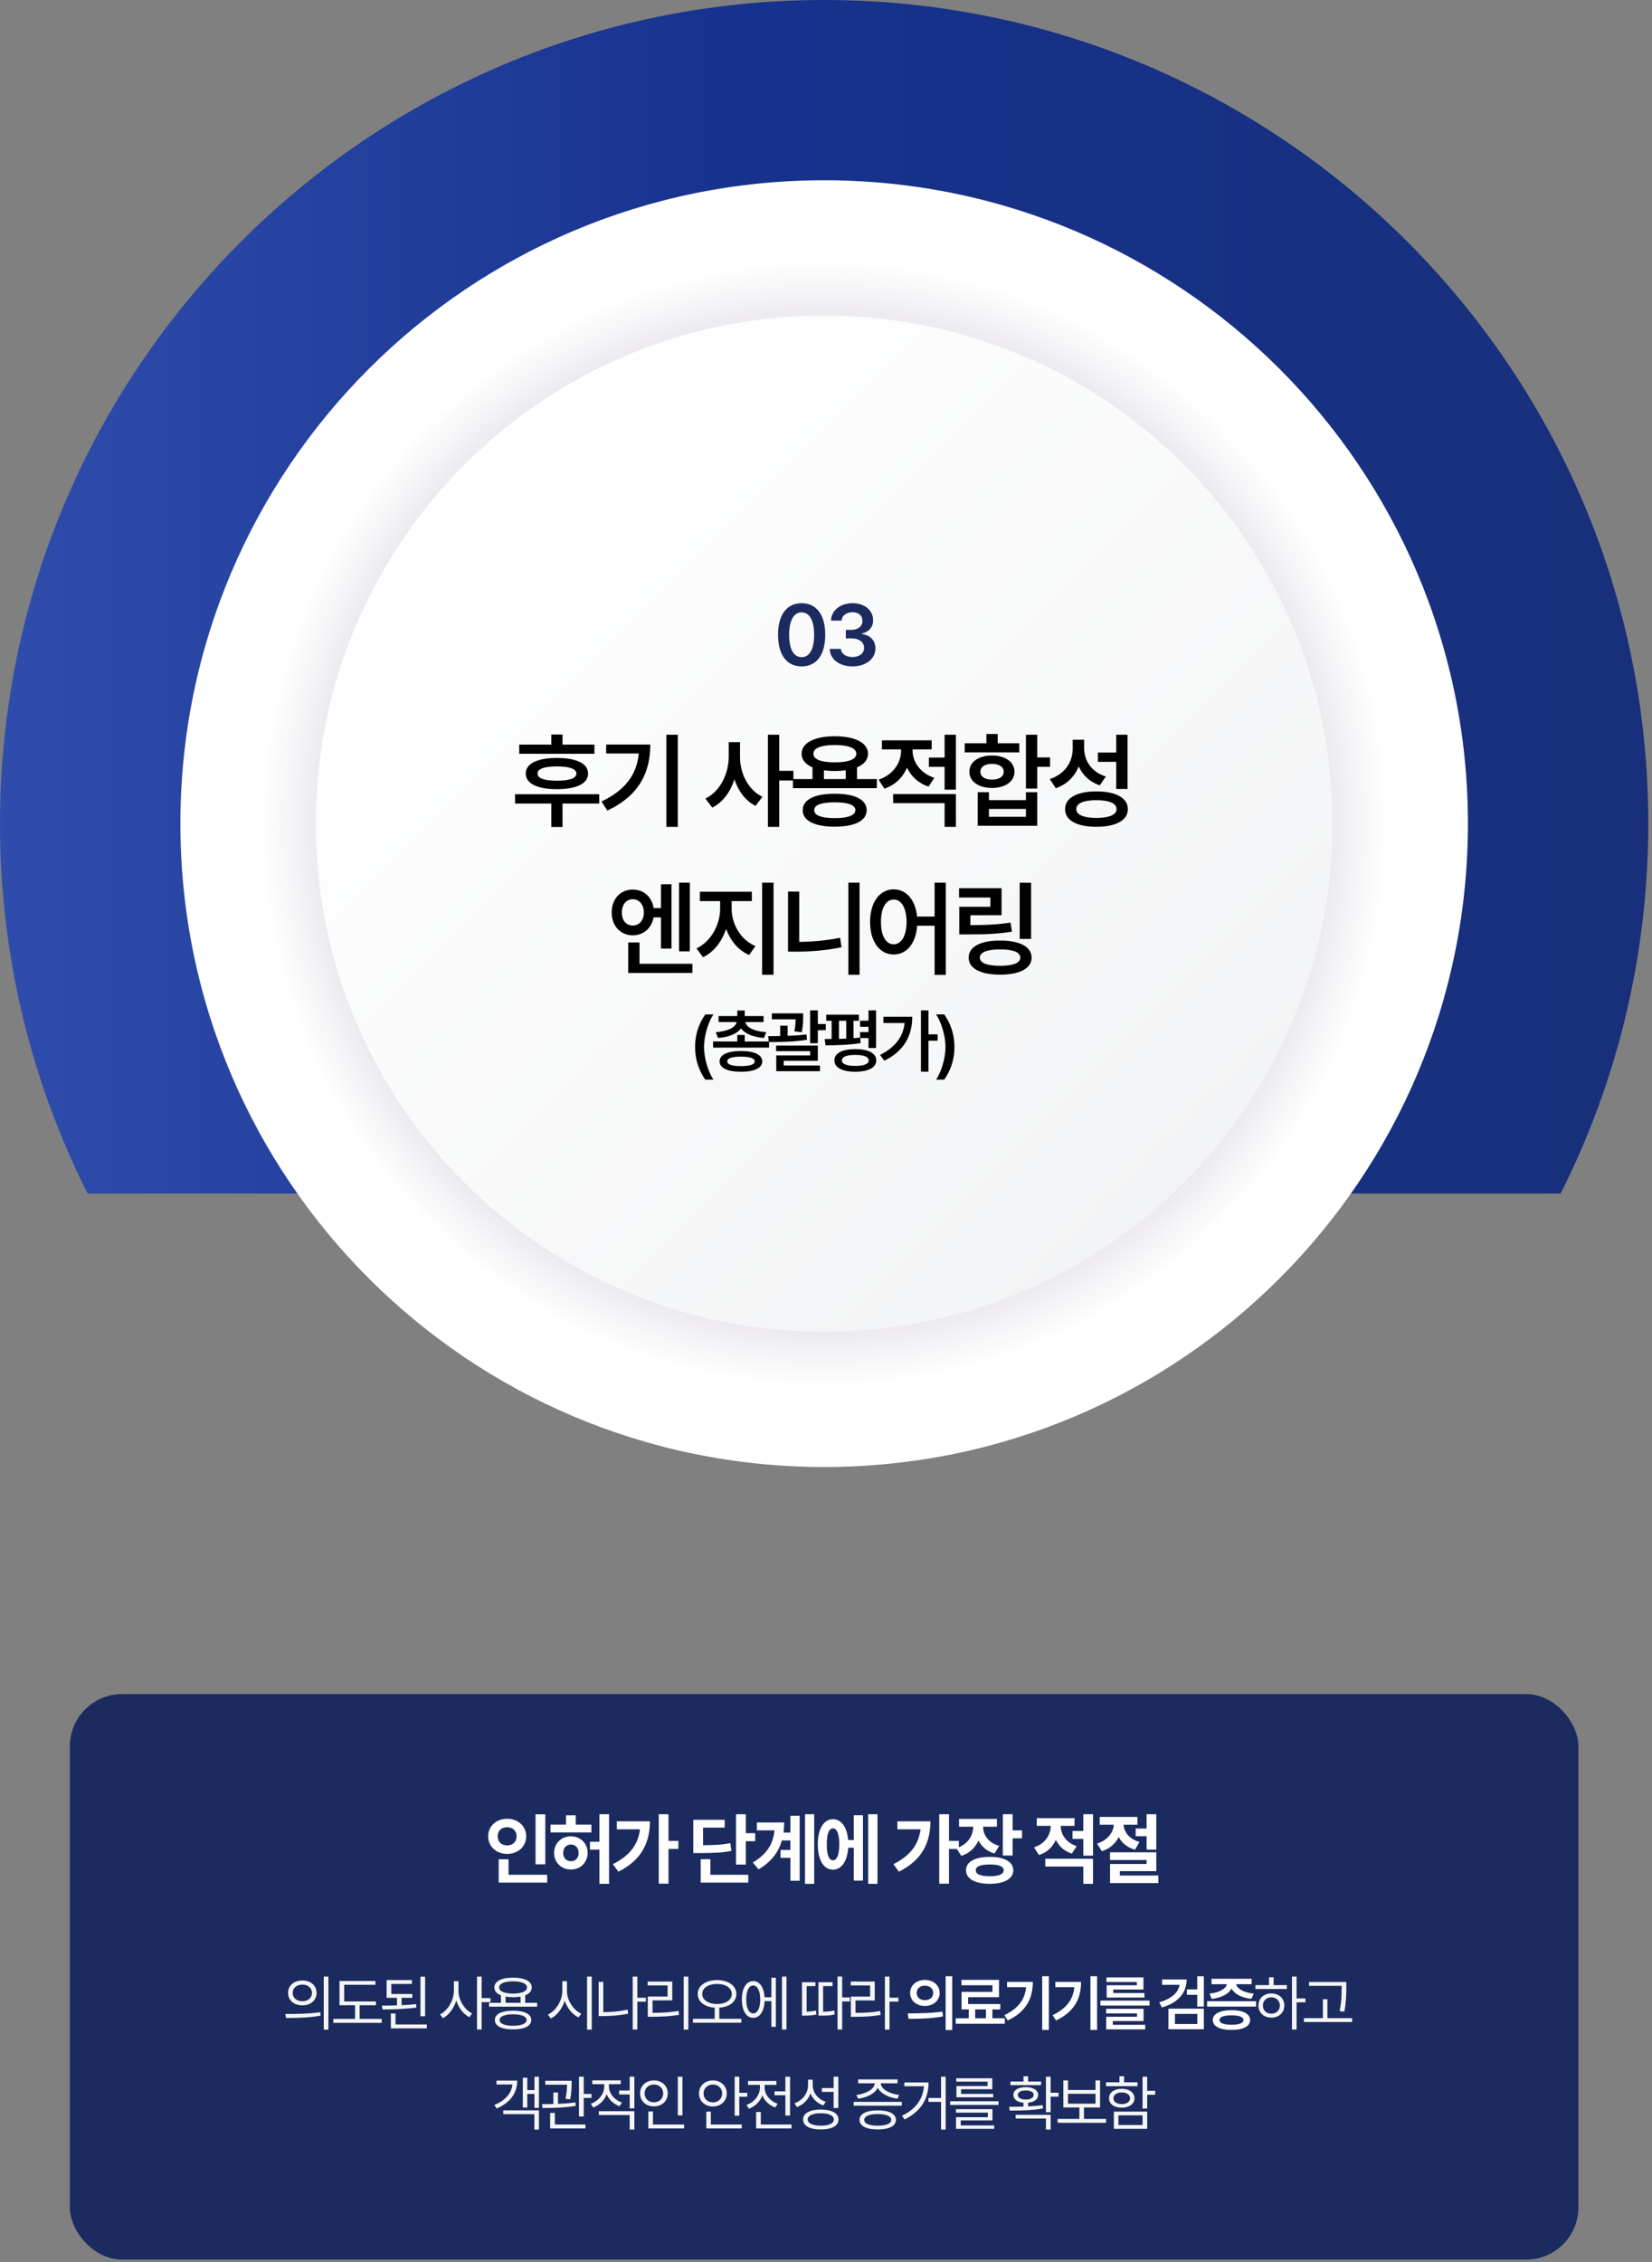
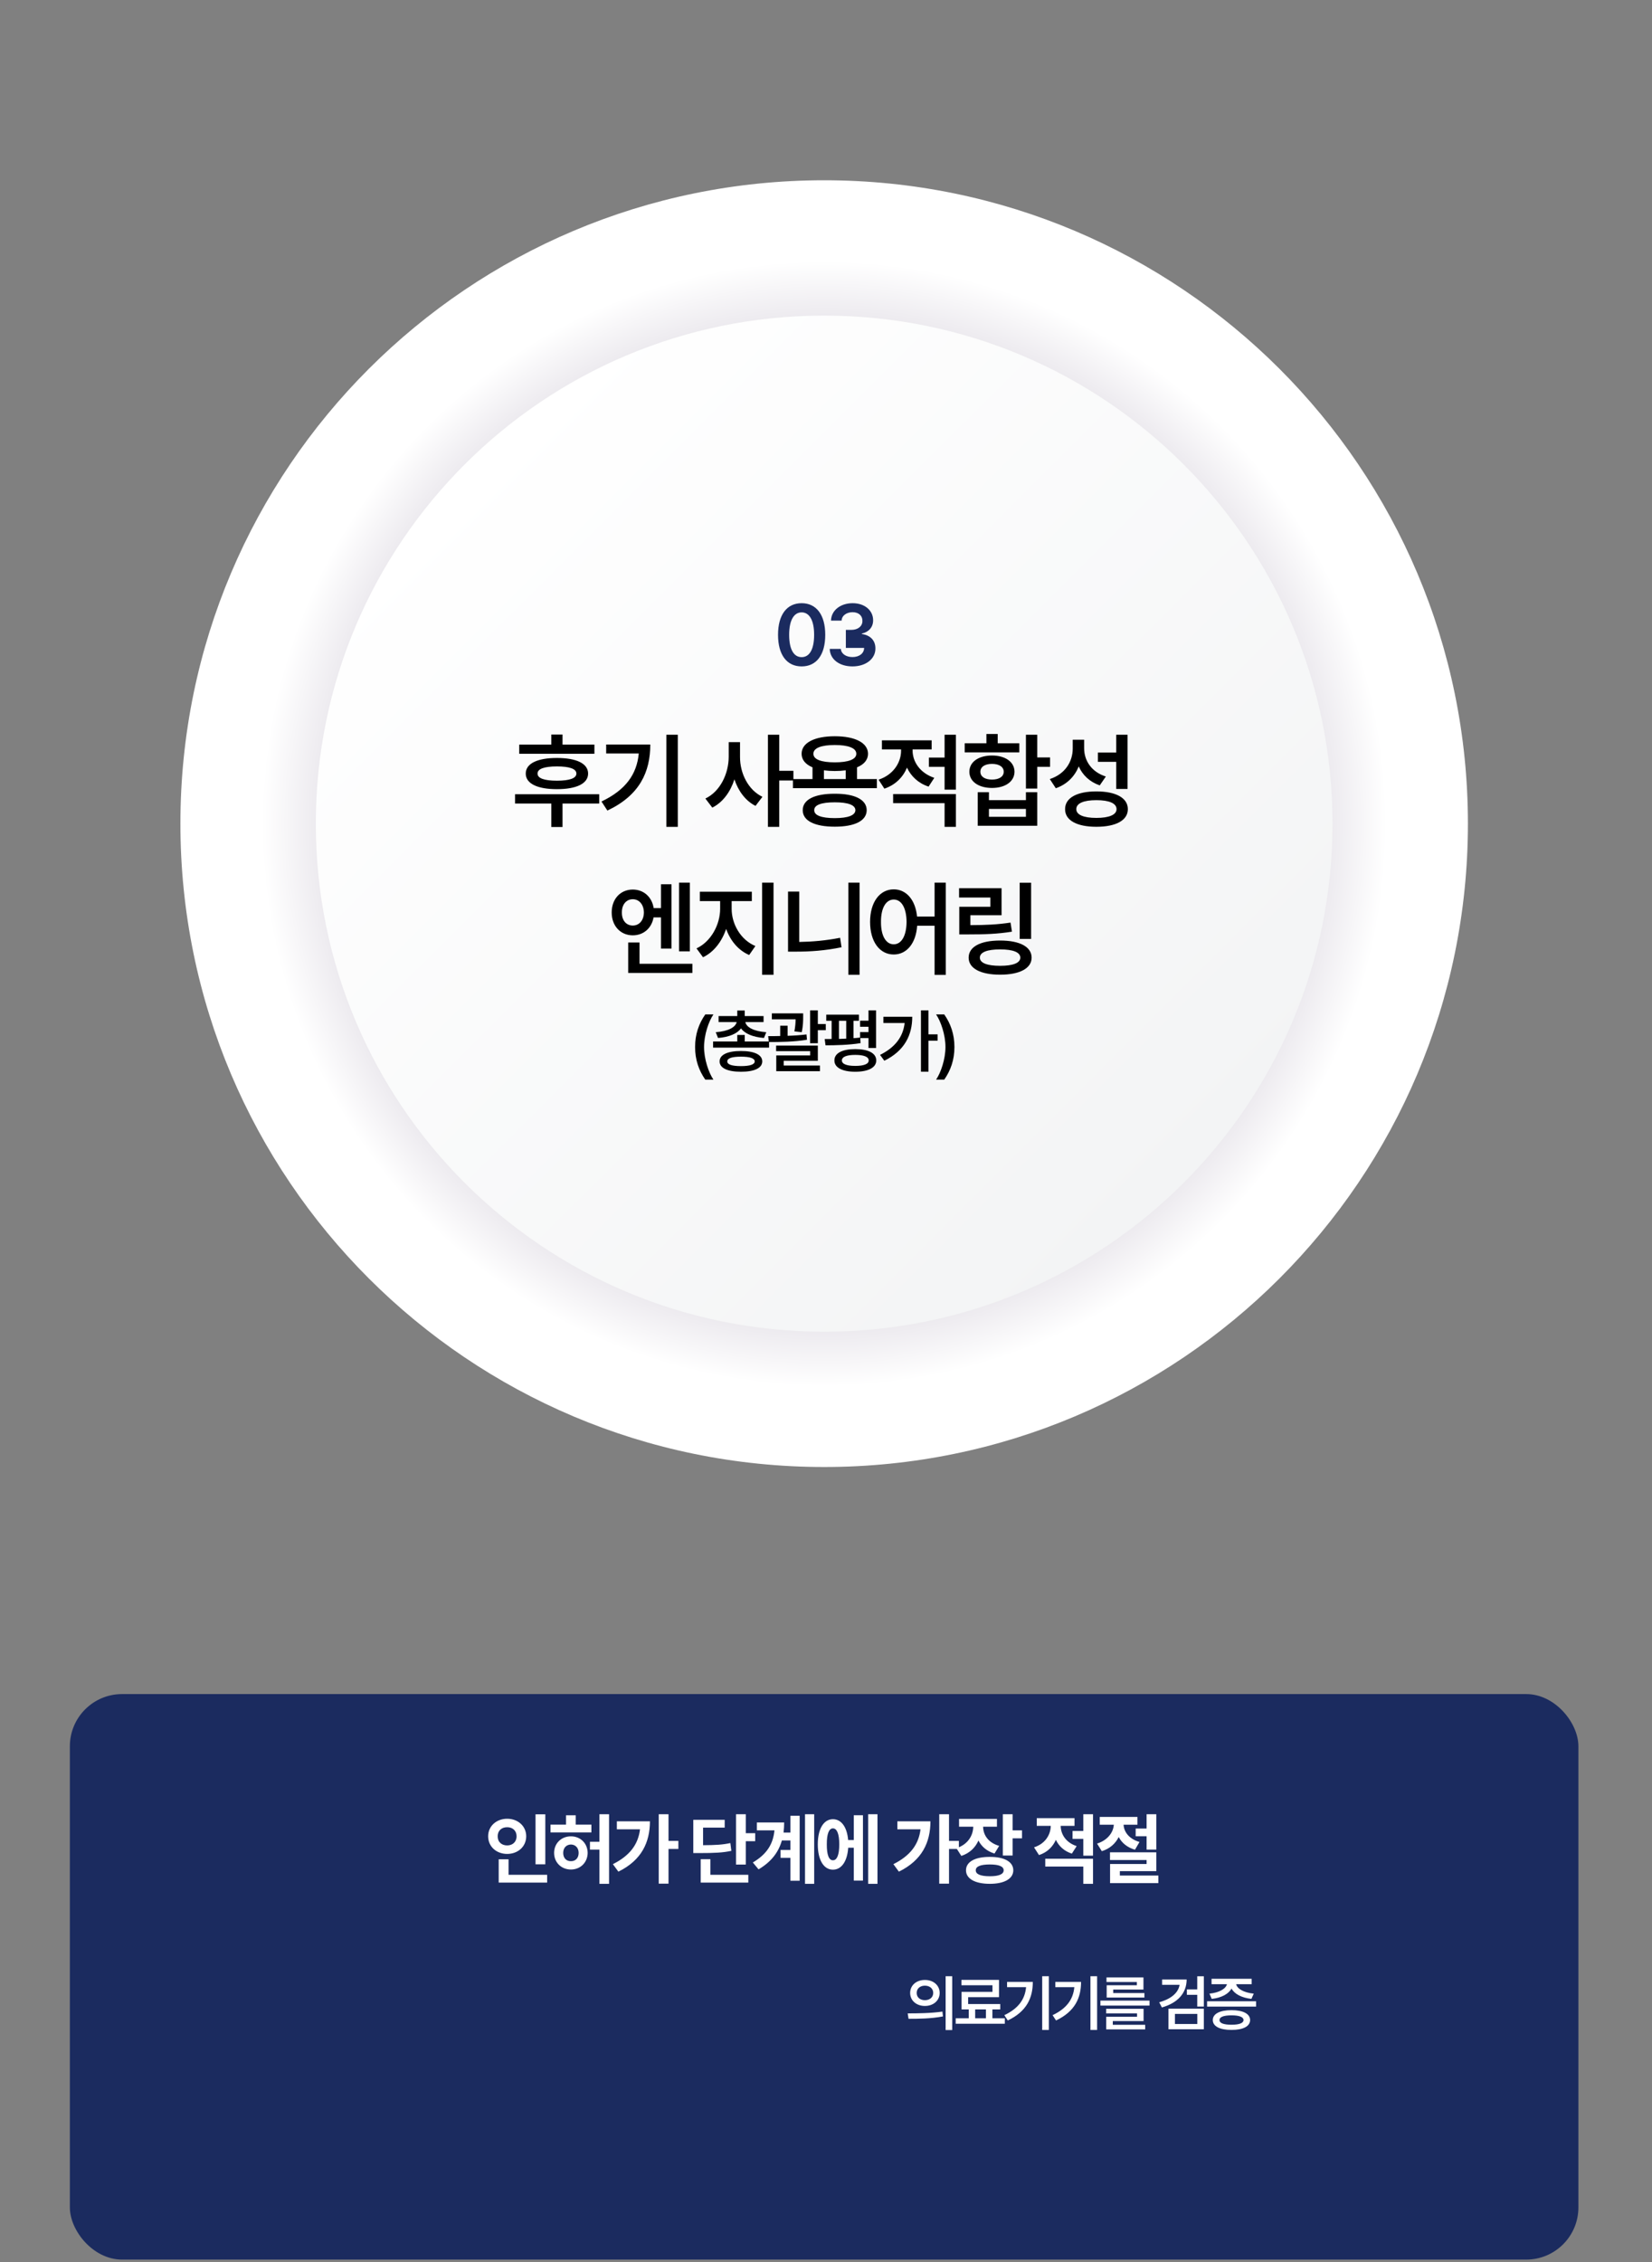
<svg xmlns="http://www.w3.org/2000/svg" width="380" height="520" viewBox="0 0 380 520" fill="none">
  <rect x="0" y="0" width="380" height="520" fill="#808080" stroke="none" />
-   <path d="M379.143 189.339C379.143 84.772 294.271 0 189.571 0C84.872 0 0 84.768 0 189.339C0 219.917 7.259 248.799 20.151 274.366H358.991C371.879 248.799 379.143 219.917 379.143 189.339Z" fill="url(#paint0_linear_36073_1112)" />
  <path d="M189.577 337.237C271.359 337.237 337.657 271.02 337.657 189.338C337.657 107.656 271.359 41.44 189.577 41.44C107.794 41.44 41.496 107.656 41.496 189.338C41.496 271.02 107.794 337.237 189.577 337.237Z" fill="white" />
  <path style="mix-blend-mode:multiply" d="M189.576 319.12C261.341 319.12 319.518 261.014 319.518 189.337C319.518 117.66 261.341 59.555 189.576 59.555C117.811 59.555 59.634 117.66 59.634 189.337C59.634 261.014 117.811 319.12 189.576 319.12Z" fill="url(#paint1_radial_36073_1112)" />
  <path d="M189.576 306.127C254.155 306.127 306.507 253.839 306.507 189.339C306.507 124.839 254.155 72.551 189.576 72.551C124.997 72.551 72.644 124.839 72.644 189.339C72.644 253.839 124.997 306.127 189.576 306.127Z" fill="url(#paint2_linear_36073_1112)" />
  <rect x="16.071" y="389.438" width="347" height="130" rx="12" fill="#1B2B5F" />
  <path d="M125.435 417.076V428.572H123.185V417.076H125.435ZM125.856 430.98V432.773H114.712V427.412H116.979V430.98H125.856ZM116.663 418.096C119.124 418.096 121.04 419.783 121.04 422.121C121.04 424.512 119.124 426.182 116.663 426.182C114.202 426.182 112.286 424.512 112.286 422.121C112.286 419.783 114.202 418.096 116.663 418.096ZM116.663 420.047C115.415 420.029 114.466 420.82 114.483 422.121C114.466 423.457 115.415 424.23 116.663 424.23C117.876 424.23 118.825 423.457 118.825 422.121C118.825 420.82 117.876 420.029 116.663 420.047ZM136.036 419.449V421.242H126.632V419.449H130.2V417.305H132.433V419.449H136.036ZM131.325 422.139C133.522 422.139 135.157 423.756 135.175 425.953C135.157 428.133 133.522 429.768 131.325 429.768C129.11 429.768 127.458 428.133 127.458 425.953C127.458 423.756 129.11 422.139 131.325 422.139ZM131.325 424.02C130.306 424.037 129.55 424.758 129.55 425.953C129.55 427.166 130.306 427.869 131.325 427.852C132.345 427.869 133.101 427.166 133.101 425.953C133.101 424.758 132.345 424.037 131.325 424.02ZM140.097 417.059V433.055H137.882V425.197H135.702V423.387H137.882V417.059H140.097ZM153.774 417.059V423.193H156.042V425.039H153.774V433.02H151.524V417.059H153.774ZM149.503 418.693C149.485 423.475 147.622 427.623 142.243 430.26L140.978 428.537C144.766 426.639 146.796 424.09 147.218 420.521H141.892V418.693H149.503ZM171.55 417.059V421.418H173.712V423.264H171.55V428.625H169.3V417.059H171.55ZM166.698 418.342V420.135H161.724V424.178C164.615 424.16 166.206 424.072 167.999 423.686L168.228 425.479C166.224 425.9 164.378 425.988 160.827 425.988H159.474V418.342H166.698ZM172.13 430.98V432.773H161.179V427.395H163.411V430.98H172.13ZM187.284 417.059V433.055H185.175V417.059H187.284ZM183.944 417.41V432.352H181.817V427.078H179.55V425.268H181.817V423.088H179.849C179.102 425.725 177.484 427.957 174.487 429.732L173.169 428.15C176.412 426.234 177.836 423.905 178.144 420.768H174.101V418.957H180.376C180.376 419.757 180.323 420.53 180.235 421.277H181.817V417.41H183.944ZM201.841 417.059V433.055H199.696V417.059H201.841ZM198.501 417.287V432.316H196.392V424.758H195.108C194.897 427.904 193.562 429.803 191.593 429.803C189.483 429.803 188.112 427.588 188.112 423.984C188.112 420.398 189.483 418.201 191.593 418.201C193.518 418.201 194.836 419.994 195.091 422.982H196.392V417.287H198.501ZM191.593 420.311C190.696 420.311 190.169 421.541 190.187 423.984C190.169 426.445 190.696 427.658 191.593 427.641C192.507 427.658 193.052 426.445 193.052 423.984C193.052 421.541 192.507 420.311 191.593 420.311ZM218.298 417.059V423.193H220.565V425.039H218.298V433.02H216.048V417.059H218.298ZM214.026 418.693C214.009 423.475 212.146 427.623 206.767 430.26L205.501 428.537C209.289 426.639 211.319 424.09 211.741 420.521H206.415V418.693H214.026ZM229.321 418.131V419.924H226.14C226.157 421.787 227.273 423.589 229.831 424.336L228.759 426.094C226.992 425.558 225.771 424.485 225.067 423.105C224.355 424.723 223.055 426.006 221.13 426.639L219.987 424.863C222.642 424.028 223.837 421.954 223.872 419.924H220.603V418.131H229.321ZM232.925 417.059V420.768H235.087V422.596H232.925V426.551H230.675V417.059H232.925ZM227.687 426.867C231.009 426.85 233.083 427.992 233.083 429.943C233.083 431.895 231.009 433.055 227.687 433.055C224.294 433.055 222.202 431.895 222.202 429.943C222.202 427.992 224.294 426.85 227.687 426.867ZM227.687 428.607C225.577 428.607 224.435 429.047 224.452 429.943C224.435 430.857 225.577 431.314 227.687 431.314C229.761 431.314 230.868 430.857 230.868 429.943C230.868 429.047 229.761 428.607 227.687 428.607ZM247.167 417.955V419.73H243.985C244.003 421.62 245.128 423.554 247.659 424.389L246.552 426.111C244.776 425.549 243.563 424.389 242.878 422.947C242.157 424.547 240.883 425.839 238.993 426.445L237.851 424.67C240.479 423.826 241.674 421.726 241.7 419.73H238.483V417.955H247.167ZM251.421 427.289V433.055H249.188V429.082H240.435V427.289H251.421ZM251.421 417.059V426.586H249.188V422.736H246.71V420.908H249.188V417.059H251.421ZM261.636 417.674V419.467H258.454C258.516 421.066 259.676 422.736 262.11 423.439L261.073 425.215C259.271 424.696 258.032 423.633 257.329 422.297C256.6 423.773 255.299 424.986 253.444 425.549L252.354 423.809C254.859 423.009 256.107 421.163 256.204 419.467H252.97V417.674H261.636ZM265.978 417.059V425.197H263.745V422.121H261.231V420.346H263.745V417.059H265.978ZM265.978 425.812V430.137H257.593V431.156H266.452V432.896H255.343V428.502H263.745V427.588H255.325V425.812H265.978Z" fill="white" />
-   <path d="M69.551 455.279C71.465 455.279 72.818 456.441 72.818 458.137C72.818 459.832 71.465 460.994 69.551 460.994C67.637 460.994 66.256 459.832 66.269 458.137C66.256 456.441 67.637 455.279 69.551 455.279ZM69.551 456.223C68.252 456.223 67.309 457.002 67.322 458.137C67.309 459.271 68.252 460.051 69.551 460.051C70.836 460.051 71.766 459.271 71.766 458.137C71.766 457.002 70.836 456.223 69.551 456.223ZM75.539 454.391V466.572H74.473V454.391H75.539ZM65.641 462.977C67.883 462.977 70.973 462.963 73.666 462.566L73.748 463.359C70.973 463.879 67.978 463.893 65.791 463.893L65.641 462.977ZM86.488 460.092V460.967H82.728V464.111H87.801V465.014H76.672V464.111H81.676V460.967H78.094V455.389H86.365V456.264H79.174V460.092H86.488ZM94.84 458.383V459.258H92.379V460.953C93.514 460.905 94.648 460.823 95.701 460.707L95.783 461.5C93.172 461.855 90.273 461.938 87.99 461.938L87.826 461.062C88.893 461.056 90.089 461.042 91.312 460.994V459.258H88.934V455.184H94.744V456.072H90.014V458.383H94.84ZM97.793 454.404V463.496H96.713V454.404H97.793ZM98.189 465.383V466.285H89.904V462.867H90.971V465.383H98.189ZM105.459 457.658C105.459 459.805 106.881 462.006 108.604 462.854L107.947 463.715C106.607 463.011 105.486 461.575 104.953 459.887C104.406 461.685 103.258 463.216 101.891 463.947L101.207 463.086C102.984 462.211 104.393 459.873 104.406 457.658V455.443H105.459V457.658ZM110.791 454.391V459.326H112.828V460.256H110.791V466.545H109.725V454.391H110.791ZM123.559 460.406V461.295H112.484V460.406H115.232V458.697C114.262 458.321 113.715 457.699 113.715 456.879C113.715 455.443 115.355 454.623 118.021 454.623C120.66 454.623 122.314 455.443 122.314 456.879C122.314 457.692 121.774 458.314 120.811 458.684V460.406H123.559ZM118.021 462.225C120.633 462.225 122.191 462.977 122.205 464.371C122.191 465.752 120.633 466.518 118.021 466.518C115.383 466.518 113.824 465.752 113.824 464.371C113.824 462.977 115.383 462.225 118.021 462.225ZM118.021 463.045C116.066 463.059 114.904 463.537 114.918 464.371C114.904 465.191 116.066 465.684 118.021 465.684C119.949 465.684 121.125 465.191 121.125 464.371C121.125 463.537 119.949 463.059 118.021 463.045ZM118.021 455.471C116.039 455.471 114.809 456.004 114.822 456.879C114.809 457.768 116.039 458.287 118.021 458.287C119.99 458.287 121.221 457.768 121.221 456.879C121.221 456.004 119.99 455.471 118.021 455.471ZM116.299 460.406H119.744V458.984C119.231 459.073 118.657 459.121 118.021 459.121C117.386 459.121 116.812 459.073 116.299 458.984V460.406ZM130.418 457.658C130.404 459.873 131.922 462.115 133.713 462.922L133.057 463.77C131.676 463.093 130.479 461.664 129.898 459.928C129.331 461.767 128.135 463.298 126.713 464.016L126.029 463.113C127.834 462.279 129.338 459.969 129.352 457.658V455.443H130.418V457.658ZM136.119 454.391V466.572H135.039V454.391H136.119ZM148.572 459.244V460.146H146.604V466.545H145.537V454.391H146.604V459.244H148.572ZM138.77 455.594V462.553C140.547 462.546 142.358 462.409 144.361 461.992L144.498 462.908C142.406 463.332 140.52 463.455 138.674 463.455H137.703V455.594H138.77ZM158.332 454.391V466.572H157.266V454.391H158.332ZM154.641 455.525V459.846H150.102V462.717C152.118 462.717 153.916 462.628 156.09 462.279L156.199 463.182C153.957 463.537 152.111 463.619 150.02 463.619H149.008V458.971H153.561V456.414H148.98V455.525H154.641ZM164.934 455.184C167.518 455.197 169.377 456.455 169.377 458.369C169.377 460.181 167.764 461.384 165.453 461.527V464.084H170.525V464.986H159.396V464.084H164.4V461.527C162.097 461.377 160.49 460.174 160.49 458.369C160.49 456.455 162.35 455.197 164.934 455.184ZM164.934 456.072C162.965 456.072 161.529 457.002 161.529 458.369C161.529 459.777 162.965 460.68 164.934 460.693C166.902 460.68 168.338 459.777 168.338 458.369C168.338 457.002 166.902 456.072 164.934 456.072ZM180.914 454.391V466.545H179.875V454.391H180.914ZM178.467 454.65V465.93H177.441V460.023H175.883C175.767 462.389 174.762 463.865 173.258 463.865C171.672 463.865 170.646 462.225 170.646 459.641C170.646 457.057 171.672 455.416 173.258 455.416C174.734 455.416 175.732 456.845 175.869 459.135H177.441V454.65H178.467ZM173.258 456.428C172.273 456.428 171.645 457.658 171.658 459.641C171.645 461.609 172.273 462.854 173.258 462.84C174.242 462.854 174.871 461.609 174.871 459.641C174.871 457.658 174.242 456.428 173.258 456.428ZM193.721 454.377V459.176H195.498V460.092H193.721V466.545H192.654V454.377H193.721ZM187.568 455.676V456.564H185.545V462.443C186.146 462.43 186.885 462.375 187.691 462.197L187.801 463.1C186.652 463.346 185.736 463.359 185.012 463.359H184.479V455.676H187.568ZM191.506 455.676V456.564H189.332V462.457C190.282 462.443 191.041 462.382 191.902 462.17L192.012 463.072C190.945 463.332 190.084 463.359 188.854 463.359H188.266V455.676H191.506ZM204.615 454.391V459.23H206.652V460.133H204.615V466.572H203.549V454.391H204.615ZM201.211 455.525V459.873H196.781V462.717C199.037 462.717 200.609 462.642 202.455 462.293L202.564 463.182C200.65 463.537 199.023 463.619 196.686 463.633H195.715V458.984H200.145V456.414H195.688V455.525H201.211ZM298.248 454.391V459.408H300.285V460.297H298.248V466.545H297.182V454.391H298.248ZM296.006 456.346V457.234H288.773V456.346H291.904V454.541H292.971V456.346H296.006ZM292.451 458.246C294.174 458.246 295.418 459.395 295.432 461.035C295.418 462.676 294.174 463.824 292.451 463.824C290.715 463.824 289.457 462.676 289.471 461.035C289.457 459.395 290.715 458.246 292.451 458.246ZM292.451 459.148C291.316 459.148 290.482 459.941 290.496 461.035C290.482 462.143 291.316 462.922 292.451 462.908C293.572 462.922 294.393 462.143 294.406 461.035C294.393 459.941 293.572 459.148 292.451 459.148ZM309.689 455.621V456.838C309.676 458.328 309.676 459.996 309.238 462.443L308.145 462.32C308.609 459.996 308.609 458.287 308.609 456.838V456.51H301.117V455.621H309.689ZM311.016 463.934V464.822H299.941V463.934H304.289V459.586H305.342V463.934H311.016ZM123.968 477.404V484.568H122.942V481.355H121.288V484.486H120.263V477.637H121.288V480.467H122.942V477.404H123.968ZM123.968 485.129V489.545H122.915V486.004H115.765V485.129H123.968ZM118.978 478.293C118.978 481.191 117.337 483.393 114.247 484.705L113.714 483.898C116.236 482.866 117.665 481.226 117.87 479.182H114.206V478.293H118.978ZM131.485 478.334V478.977C131.472 479.77 131.472 480.986 131.171 482.572L130.091 482.49C130.385 481.034 130.412 480.002 130.433 479.236H125.429V478.334H131.485ZM128.354 481.027V483.639C129.701 483.584 131.096 483.488 132.36 483.311L132.429 484.104C129.886 484.541 126.946 484.596 124.786 484.596L124.677 483.707C125.463 483.7 126.352 483.693 127.288 483.666V481.027H128.354ZM134.274 477.391V481.355H136.052V482.271H134.274V486.537H133.181V477.391H134.274ZM134.671 488.383V489.285H126.55V485.717H127.63V488.383H134.671ZM140.069 479.633C140.069 481.219 141.286 482.723 143.063 483.338L142.503 484.186C141.129 483.693 140.069 482.675 139.55 481.424C139.023 482.825 137.902 483.946 136.46 484.473L135.899 483.625C137.69 482.982 138.989 481.355 138.989 479.646V479.113H136.241V478.238H142.79V479.113H140.069V479.633ZM145.921 485.32V489.545H144.841V486.209H137.745V485.32H145.921ZM145.921 477.391V484.678H144.841V481.479H142.407V480.576H144.841V477.391H145.921ZM156.979 477.404V486.291H155.913V477.404H156.979ZM157.362 488.383V489.285H149.132V485.389H150.198V488.383H157.362ZM150.417 478.252C152.235 478.252 153.603 479.482 153.603 481.232C153.603 483.01 152.235 484.227 150.417 484.227C148.599 484.227 147.231 483.01 147.231 481.232C147.231 479.482 148.599 478.252 150.417 478.252ZM150.417 479.195C149.187 479.195 148.271 480.043 148.284 481.232C148.271 482.449 149.187 483.283 150.417 483.283C151.62 483.283 152.55 482.449 152.55 481.232C152.55 480.043 151.62 479.195 150.417 479.195ZM170.06 477.391V481.096H171.892V481.998H170.06V486.359H168.993V477.391H170.06ZM170.62 488.383V489.285H162.458V485.43H163.511V488.383H170.62ZM163.976 478.252C165.794 478.252 167.161 479.482 167.175 481.246C167.161 483.01 165.794 484.24 163.976 484.24C162.157 484.24 160.776 483.01 160.79 481.246C160.776 479.482 162.157 478.252 163.976 478.252ZM163.976 479.195C162.772 479.195 161.829 480.043 161.843 481.246C161.829 482.449 162.772 483.297 163.976 483.297C165.206 483.297 166.122 482.449 166.122 481.246C166.122 480.043 165.206 479.195 163.976 479.195ZM181.733 477.404V486.318H180.653V481.656H178.151V480.768H180.653V477.404H181.733ZM182.075 488.383V489.285H173.927V485.512H175.007V488.383H182.075ZM175.882 479.906C175.882 481.479 177.099 483.01 178.876 483.611L178.315 484.473C176.941 483.98 175.882 482.955 175.362 481.697C174.836 483.099 173.715 484.22 172.272 484.76L171.712 483.885C173.503 483.256 174.802 481.656 174.802 479.906V479.277H172.054V478.389H178.603V479.277H175.882V479.906ZM186.94 479.305C186.927 481.041 188.157 482.572 189.948 483.174L189.347 484.008C188.007 483.502 186.954 482.518 186.435 481.232C185.908 482.688 184.794 483.823 183.331 484.377L182.743 483.502C184.616 482.846 185.86 481.232 185.874 479.346V478.088H186.94V479.305ZM192.833 477.391V484.596H191.753V480.891H189.046V480.002H191.753V477.391H192.833ZM188.8 484.951C191.329 484.951 192.874 485.785 192.874 487.248C192.874 488.697 191.329 489.518 188.8 489.518C186.271 489.518 184.726 488.697 184.726 487.248C184.726 485.785 186.271 484.951 188.8 484.951ZM188.8 485.799C186.94 485.799 185.778 486.346 185.792 487.248C185.778 488.123 186.94 488.656 188.8 488.656C190.659 488.656 191.808 488.123 191.808 487.248C191.808 486.346 190.659 485.799 188.8 485.799ZM207.444 483.174V484.062H196.37V483.174H207.444ZM201.907 485.129C204.519 485.129 206.077 485.936 206.091 487.33C206.077 488.738 204.519 489.518 201.907 489.518C199.282 489.518 197.71 488.738 197.71 487.33C197.71 485.936 199.282 485.129 201.907 485.129ZM201.907 485.977C199.952 485.99 198.79 486.469 198.804 487.33C198.79 488.178 199.952 488.656 201.907 488.656C203.835 488.656 205.011 488.178 205.011 487.33C205.011 486.469 203.835 485.99 201.907 485.977ZM206.46 478.02V478.908H202.604C202.646 480.289 204.669 481.342 206.829 481.588L206.433 482.449C204.443 482.196 202.577 481.308 201.907 479.947C201.244 481.308 199.385 482.196 197.382 482.449L196.999 481.588C199.118 481.342 201.155 480.289 201.21 478.908H197.382V478.02H206.46ZM217.532 477.391V489.545H216.466V483.174H213.567V482.285H216.466V477.391H217.532ZM213.595 478.717C213.595 482.162 212.132 485.225 208.071 487.234L207.483 486.373C210.778 484.78 212.303 482.442 212.515 479.592H208.017V478.717H213.595ZM229.685 483.037V483.885H218.556V483.037H229.685ZM228.29 484.855V487.439H220.989V488.602H228.687V489.381H219.909V486.701H227.224V485.662H219.896V484.855H228.29ZM228.249 477.76V480.275H221.071V481.342H228.468V482.121H220.005V479.537H227.169V478.539H219.964V477.76H228.249ZM241.671 477.404V481.082H243.489V481.984H241.671V485.553H240.591V477.404H241.671ZM232.128 484.309C233.099 484.309 234.233 484.309 235.423 484.268V483.379C234.008 483.256 233.099 482.593 233.099 481.588C233.099 480.48 234.233 479.797 235.942 479.797C237.665 479.797 238.786 480.48 238.8 481.588C238.786 482.586 237.897 483.249 236.489 483.379V484.227C237.624 484.172 238.772 484.083 239.839 483.926L239.935 484.705C237.296 485.17 234.384 485.184 232.251 485.184L232.128 484.309ZM241.671 486.154V489.545H240.591V487.016H233.618V486.154H241.671ZM239.47 478.512V479.332H232.429V478.512H235.423V477.295H236.489V478.512H239.47ZM235.942 480.562C234.821 480.549 234.124 480.945 234.124 481.588C234.124 482.217 234.821 482.654 235.942 482.641C237.063 482.654 237.774 482.217 237.774 481.588C237.774 480.945 237.063 480.549 235.942 480.562ZM254.411 487.098V487.986H243.282V487.098H248.286V484.473H244.595V478.252H245.675V480.453H251.991V478.252H253.044V484.473H249.339V487.098H254.411ZM245.675 483.598H251.991V481.328H245.675V483.598ZM263.884 477.391V480.631H265.716V481.547H263.884V484.719H262.817V477.391H263.884ZM263.884 485.416V489.381H256.214V485.416H263.884ZM257.267 486.277V488.506H262.817V486.277H257.267ZM261.655 478.689V479.578H254.409V478.689H257.499V477.295H258.565V478.689H261.655ZM258.032 480.18C259.782 480.18 260.944 481.041 260.958 482.34C260.944 483.666 259.782 484.514 258.032 484.514C256.269 484.514 255.093 483.666 255.106 482.34C255.093 481.041 256.269 480.18 258.032 480.18ZM258.032 481.014C256.884 481.014 256.118 481.547 256.132 482.34C256.118 483.174 256.884 483.68 258.032 483.693C259.167 483.68 259.933 483.174 259.946 482.34C259.933 481.547 259.167 481.014 258.032 481.014Z" fill="#F5F5F5" />
  <path d="M212.746 455.156C214.701 455.143 216.137 456.387 216.15 458.137C216.137 459.9 214.701 461.131 212.746 461.131C210.805 461.131 209.355 459.9 209.355 458.137C209.355 456.387 210.805 455.143 212.746 455.156ZM212.746 456.469C211.666 456.469 210.859 457.111 210.859 458.137C210.859 459.176 211.666 459.805 212.746 459.805C213.84 459.805 214.66 459.176 214.66 458.137C214.66 457.111 213.84 456.469 212.746 456.469ZM219.035 454.295V466.668H217.518V454.295H219.035ZM208.795 462.84C211.023 462.84 214.113 462.812 216.779 462.43L216.902 463.537C214.127 464.07 211.16 464.084 208.986 464.084L208.795 462.84ZM231.133 463.961V465.219H219.84V463.961H222.834V461.924H221.18V457.891H228.289V456.373H221.152V455.143H229.793V459.107H222.697V460.693H230.08V461.924H228.275V463.961H231.133ZM224.311 463.961H226.785V461.924H224.311V463.961ZM241.262 454.295V466.654H239.73V454.295H241.262ZM237.57 455.607C237.57 459.285 236.148 462.416 231.814 464.467L231.021 463.25C234.255 461.712 235.759 459.62 236.025 456.811H231.65V455.607H237.57ZM252.361 454.295V466.654H250.83V454.295H252.361ZM248.67 455.607C248.67 459.285 247.248 462.416 242.914 464.467L242.121 463.25C245.354 461.712 246.858 459.62 247.125 456.811H242.75V455.607H248.67ZM264.418 459.9V461.049H253.125V459.9H264.418ZM263.051 461.787V464.604H255.969V465.465H263.42V466.518H254.451V463.619H261.547V462.854H254.438V461.787H263.051ZM263.023 454.568V457.357H256.064V458.164H263.242V459.203H254.561V456.373H261.506V455.621H254.52V454.568H263.023ZM272.959 455.047C272.945 458.232 270.854 460.461 267.258 461.473L266.643 460.283C269.411 459.524 271.052 458.082 271.332 456.277H267.312V455.047H272.959ZM276.91 454.309V461.268H275.393V458.574H273.014V457.33H275.393V454.309H276.91ZM276.91 461.76V466.49H268.775V461.76H276.91ZM270.266 462.963V465.287H275.406V462.963H270.266ZM288.926 460.051V461.281H277.66V460.051H288.926ZM283.279 462.102C285.945 462.102 287.545 462.936 287.559 464.371C287.545 465.82 285.945 466.641 283.279 466.641C280.586 466.641 278.973 465.82 278.973 464.371C278.973 462.936 280.586 462.102 283.279 462.102ZM283.279 463.291C281.475 463.291 280.504 463.66 280.518 464.371C280.504 465.082 281.475 465.451 283.279 465.451C285.043 465.451 286.027 465.082 286.041 464.371C286.027 463.66 285.043 463.291 283.279 463.291ZM287.914 454.883V456.127H284.346C284.571 457.152 286.055 458.075 288.393 458.301L287.859 459.504C285.617 459.265 283.949 458.383 283.279 457.125C282.609 458.376 280.969 459.265 278.727 459.504L278.207 458.301C280.497 458.075 281.987 457.152 282.227 456.127H278.686V454.883H287.914Z" fill="white" />
-   <path d="M184.396 153.195C180.998 153.195 178.967 150.559 178.967 145.93C178.967 141.32 180.998 138.664 184.396 138.664C187.775 138.664 189.826 141.32 189.826 145.93C189.826 150.559 187.795 153.195 184.396 153.195ZM184.396 151.066C186.174 151.066 187.268 149.328 187.268 145.93C187.268 142.551 186.154 140.773 184.396 140.773C182.639 140.773 181.525 142.551 181.525 145.93C181.525 149.328 182.619 151.066 184.396 151.066ZM196.092 153.195C193.064 153.195 190.916 151.555 190.857 149.172H193.416C193.494 150.305 194.627 151.047 196.092 151.047C197.654 151.047 198.768 150.188 198.768 148.938C198.768 147.668 197.674 146.75 195.838 146.75H194.568V144.797H195.838C197.342 144.797 198.396 143.957 198.377 142.727C198.396 141.535 197.498 140.734 196.111 140.734C194.783 140.734 193.631 141.477 193.592 142.668H191.15C191.209 140.285 193.357 138.664 196.131 138.664C199.002 138.664 200.857 140.422 200.838 142.59C200.857 144.172 199.803 145.324 198.26 145.637V145.754C200.252 146.027 201.385 147.297 201.365 149.074C201.385 151.457 199.158 153.195 196.092 153.195Z" fill="#1B2B5F" />
+   <path d="M184.396 153.195C180.998 153.195 178.967 150.559 178.967 145.93C178.967 141.32 180.998 138.664 184.396 138.664C187.775 138.664 189.826 141.32 189.826 145.93C189.826 150.559 187.795 153.195 184.396 153.195ZM184.396 151.066C186.174 151.066 187.268 149.328 187.268 145.93C187.268 142.551 186.154 140.773 184.396 140.773C182.639 140.773 181.525 142.551 181.525 145.93C181.525 149.328 182.619 151.066 184.396 151.066ZM196.092 153.195C193.064 153.195 190.916 151.555 190.857 149.172H193.416C193.494 150.305 194.627 151.047 196.092 151.047C197.654 151.047 198.768 150.188 198.768 148.938H194.568V144.797H195.838C197.342 144.797 198.396 143.957 198.377 142.727C198.396 141.535 197.498 140.734 196.111 140.734C194.783 140.734 193.631 141.477 193.592 142.668H191.15C191.209 140.285 193.357 138.664 196.131 138.664C199.002 138.664 200.857 140.422 200.838 142.59C200.857 144.172 199.803 145.324 198.26 145.637V145.754C200.252 146.027 201.385 147.297 201.365 149.074C201.385 151.457 199.158 153.195 196.092 153.195Z" fill="#1B2B5F" />
  <path d="M136.73 171.172V173.281H119.434V171.172H126.816V168.852H129.395V171.172H136.73ZM137.832 182.586V184.719H129.395V190.109H126.816V184.719H118.473V182.586H137.832ZM128.105 174.242C132.582 174.242 135.277 175.508 135.277 177.828C135.277 180.148 132.582 181.414 128.105 181.414C123.629 181.414 120.934 180.148 120.934 177.828C120.934 175.508 123.629 174.242 128.105 174.242ZM128.105 176.188C125.176 176.188 123.629 176.75 123.652 177.828C123.629 178.906 125.176 179.469 128.105 179.469C131.035 179.469 132.582 178.906 132.582 177.828C132.582 176.75 131.035 176.188 128.105 176.188ZM155.91 168.898V190.086H153.285V168.898H155.91ZM149.582 171.148C149.582 177.453 147.145 182.82 139.715 186.336L138.355 184.25C143.898 181.613 146.477 178.027 146.934 173.211H139.434V171.148H149.582ZM170.223 173.984C170.199 177.758 172.098 181.602 175.379 183.172L173.785 185.258C171.488 184.098 169.836 181.859 168.934 179.164C168.008 182.047 166.273 184.438 163.848 185.656L162.254 183.57C165.652 181.953 167.598 177.898 167.621 173.984V170.609H170.223V173.984ZM179.246 168.898V177.195H182.504V179.422H179.246V190.086H176.645V168.898H179.246ZM201.707 179.094V181.18H182.395V179.094H186.895V176.398C185.301 175.73 184.387 174.664 184.387 173.281C184.387 170.75 187.363 169.25 192.027 169.25C196.691 169.25 199.645 170.75 199.668 173.281C199.656 174.676 198.742 175.742 197.137 176.398V179.094H201.707ZM192.027 182.469C196.598 182.445 199.34 183.805 199.363 186.242C199.34 188.703 196.598 190.039 192.027 190.039C187.41 190.039 184.645 188.703 184.645 186.242C184.645 183.805 187.41 182.445 192.027 182.469ZM192.027 184.438C188.934 184.438 187.27 185.047 187.293 186.242C187.27 187.438 188.934 188.07 192.027 188.07C195.051 188.07 196.738 187.438 196.762 186.242C196.738 185.047 195.051 184.438 192.027 184.438ZM192.027 171.266C188.887 171.266 187.082 171.969 187.105 173.281C187.082 174.57 188.887 175.25 192.027 175.25C195.145 175.25 196.973 174.57 196.973 173.281C196.973 171.969 195.145 171.266 192.027 171.266ZM189.52 179.094H194.535V177.078C193.773 177.184 192.93 177.242 192.027 177.242C191.125 177.242 190.281 177.184 189.52 177.078V179.094ZM209.918 172.531C209.918 175.109 211.629 177.711 214.91 178.812L213.598 180.828C211.23 180.055 209.555 178.449 208.629 176.469C207.703 178.684 205.934 180.465 203.426 181.297L202.09 179.234C205.465 178.133 207.27 175.32 207.27 172.555V172.273H202.863V170.188H214.301V172.273H209.918V172.531ZM219.879 182.539V190.086H217.277V184.625H205.441V182.539H219.879ZM219.879 168.898V181.531H217.277V176.281H213.668V174.148H217.277V168.898H219.879ZM238.59 168.898V174.125H241.543V176.281H238.59V181.273H235.988V168.898H238.59ZM227.48 182.117V183.945H235.988V182.117H238.59V189.828H224.902V182.117H227.48ZM227.48 187.766H235.988V185.961H227.48V187.766ZM234.465 170.867V172.953H221.902V170.867H226.895V168.734H229.496V170.867H234.465ZM228.184 173.68C231.254 173.68 233.34 175.156 233.363 177.406C233.34 179.656 231.254 181.133 228.184 181.133C225.09 181.133 222.98 179.656 222.98 177.406C222.98 175.156 225.09 173.68 228.184 173.68ZM228.184 175.602C226.566 175.602 225.512 176.281 225.512 177.406C225.512 178.555 226.566 179.211 228.184 179.211C229.801 179.211 230.879 178.555 230.879 177.406C230.879 176.281 229.801 175.602 228.184 175.602ZM249.379 171.945C249.355 174.828 251.043 177.453 254.371 178.508L252.965 180.547C250.656 179.738 249.039 178.203 248.137 176.188C247.199 178.496 245.43 180.312 242.863 181.203L241.48 179.094C244.996 177.945 246.754 175.109 246.754 172.062V170.047H249.379V171.945ZM259.363 168.898V181.367H256.762V175.133H252.543V173H256.762V168.898H259.363ZM252.191 181.93C256.691 181.93 259.434 183.43 259.434 186.008C259.434 188.586 256.691 190.062 252.191 190.062C247.715 190.062 244.973 188.586 244.996 186.008C244.973 183.43 247.715 181.93 252.191 181.93ZM252.191 183.945C249.238 183.945 247.574 184.672 247.574 186.008C247.574 187.297 249.238 188.023 252.191 188.023C255.145 188.023 256.832 187.297 256.832 186.008C256.832 184.672 255.145 183.945 252.191 183.945ZM145.555 204.492C148.051 204.492 149.961 206.18 150.359 208.758H152.047V203.273H154.461V218.062H152.047V210.891H150.336C149.902 213.375 148.016 215.016 145.555 215.016C142.742 215.016 140.703 212.859 140.703 209.766C140.703 206.625 142.742 204.492 145.555 204.492ZM145.555 206.719C144.078 206.719 143.023 207.914 143.047 209.766C143.023 211.617 144.078 212.766 145.555 212.766C147.008 212.766 148.086 211.617 148.109 209.766C148.086 207.914 147.008 206.719 145.555 206.719ZM158.68 202.898V218.695H156.195V202.898H158.68ZM159.266 221.555V223.664H144.5V216.656H147.102V221.555H159.266ZM168.297 208.922C168.297 212.391 170.336 216.047 173.758 217.477L172.328 219.539C169.82 218.461 167.992 216.234 167.031 213.539C166.047 216.445 164.195 218.883 161.711 220.055L160.211 218.016C163.562 216.469 165.648 212.531 165.648 208.922V207.141H160.984V204.984H172.938V207.141H168.297V208.922ZM177.93 202.898V224.086H175.305V202.898H177.93ZM197.719 202.898V224.086H195.141V202.898H197.719ZM183.844 204.961V216.539C186.82 216.492 189.984 216.223 193.242 215.578L193.57 217.758C189.844 218.531 186.375 218.766 183.094 218.766H181.266V204.961H183.844ZM205.578 204.445C208.449 204.445 210.57 206.836 210.945 210.703H214.977V202.898H217.555V224.109H214.977V212.812H210.969C210.688 216.902 208.531 219.422 205.578 219.422C202.391 219.422 200.141 216.539 200.141 211.922C200.141 207.352 202.391 204.445 205.578 204.445ZM205.578 206.789C203.82 206.789 202.625 208.688 202.648 211.922C202.625 215.18 203.82 217.078 205.578 217.078C207.336 217.078 208.508 215.18 208.531 211.922C208.508 208.688 207.336 206.789 205.578 206.789ZM237.18 202.922V215.836H234.555V202.922H237.18ZM230.383 204.188V210.398H223.211V212.672C226.844 212.66 229.41 212.543 232.445 212.086L232.773 214.172C229.422 214.711 226.562 214.805 222.461 214.805H220.656V208.453H227.805V206.32H220.609V204.188H230.383ZM230.055 216.211C234.555 216.211 237.297 217.641 237.297 220.148C237.297 222.609 234.555 224.062 230.055 224.062C225.531 224.062 222.812 222.609 222.812 220.148C222.812 217.641 225.531 216.211 230.055 216.211ZM230.055 218.25C227.055 218.25 225.391 218.906 225.391 220.148C225.391 221.367 227.055 222.023 230.055 222.023C233.031 222.023 234.695 221.367 234.695 220.148C234.695 218.906 233.031 218.25 230.055 218.25ZM159.887 240.688C159.887 237.75 160.762 235.297 162.23 233.203H164.105C163.027 234.75 161.949 237.891 161.949 240.688C161.949 243.484 163.027 246.625 164.105 248.188H162.23C160.762 246.078 159.887 243.641 159.887 240.688ZM176.902 239.422V240.828H164.027V239.422H169.59V237.922H171.309V239.422H176.902ZM171.309 232.297V233.578H175.637V234.953H171.449C171.66 236.109 173.324 237.078 176.262 237.281L175.73 238.609C173.199 238.414 171.332 237.625 170.449 236.406C169.566 237.625 167.684 238.414 165.168 238.609L164.637 237.281C167.559 237.078 169.223 236.109 169.449 234.953H165.293V233.578H169.59V232.297H171.309ZM170.449 241.609C173.527 241.609 175.324 242.453 175.34 244C175.324 245.531 173.527 246.375 170.449 246.375C167.355 246.375 165.527 245.531 165.527 244C165.527 242.453 167.355 241.609 170.449 241.609ZM170.449 242.906C168.371 242.906 167.277 243.266 167.293 244C167.277 244.719 168.371 245.078 170.449 245.078C172.48 245.078 173.59 244.719 173.605 244C173.59 243.266 172.48 242.906 170.449 242.906ZM184.746 232.953V233.719C184.746 234.531 184.746 235.766 184.418 237.281L182.73 237.094C182.949 235.953 182.996 235.055 183.012 234.328H177.543V232.953H184.746ZM181.168 235.797V238.109C182.637 238.07 184.129 237.969 185.512 237.797L185.621 239.016C182.684 239.516 179.402 239.547 176.855 239.547L176.699 238.188C177.551 238.188 178.488 238.188 179.465 238.156V235.797H181.168ZM188.121 232.266V235.406H189.949V236.812H188.121V239.812H186.34V232.266H188.121ZM188.121 240.359V243.859H180.277V244.938H188.605V246.25H178.559V242.625H186.355V241.641H178.527V240.359H188.121ZM197.574 233.25V234.656H196.324V238.656C196.84 238.625 197.348 238.578 197.84 238.516V237.25H199.777V236.031H197.84V234.641H199.777V232.266H201.512V240.922H199.777V238.641H197.887L197.949 239.797C195.262 240.234 192.137 240.297 189.887 240.297L189.699 238.859L191.293 238.844V234.656H190.059V233.25H197.574ZM196.73 241.172C199.746 241.172 201.559 242.109 201.559 243.781C201.559 245.406 199.746 246.375 196.73 246.375C193.73 246.375 191.918 245.406 191.934 243.781C191.918 242.109 193.73 241.172 196.73 241.172ZM196.73 242.5C194.762 242.5 193.652 242.938 193.652 243.781C193.652 244.594 194.762 245.031 196.73 245.031C198.715 245.031 199.824 244.594 199.824 243.781C199.824 242.938 198.715 242.5 196.73 242.5ZM192.98 238.828C193.527 238.812 194.09 238.789 194.652 238.766V234.656H192.98V238.828ZM213.574 232.266V237.781H215.668V239.234H213.574V246.359H211.84V232.266H213.574ZM209.84 233.734C209.84 237.891 208.121 241.531 203.418 243.844L202.434 242.5C205.871 240.789 207.73 238.383 208.09 235.172H203.199V233.734H209.84ZM219.543 240.688C219.543 243.641 218.668 246.078 217.199 248.188H215.324C216.402 246.625 217.48 243.484 217.48 240.688C217.48 237.891 216.402 234.75 215.324 233.203H217.199C218.668 235.297 219.543 237.75 219.543 240.688Z" fill="black" />
  <defs>
    <linearGradient id="paint0_linear_36073_1112" x1="-337.884" y1="137.183" x2="682.235" y2="137.183" gradientUnits="userSpaceOnUse">
      <stop stop-color="#6081EA" />
      <stop offset="0.5" stop-color="#16328D" />
      <stop offset="1" stop-color="#1B2B5F" />
    </linearGradient>
    <radialGradient id="paint1_radial_36073_1112" cx="0" cy="0" r="1" gradientUnits="userSpaceOnUse" gradientTransform="translate(189.576 189.337) scale(129.942 129.783)">
      <stop offset="0.2" stop-color="#6E5B80" />
      <stop offset="0.53" stop-color="#A79CB2" />
      <stop offset="1" stop-color="white" />
    </radialGradient>
    <linearGradient id="paint2_linear_36073_1112" x1="106.89" y1="106.759" x2="272.054" y2="272.121" gradientUnits="userSpaceOnUse">
      <stop stop-color="white" />
      <stop offset="1" stop-color="#F3F4F5" />
    </linearGradient>
  </defs>
</svg>